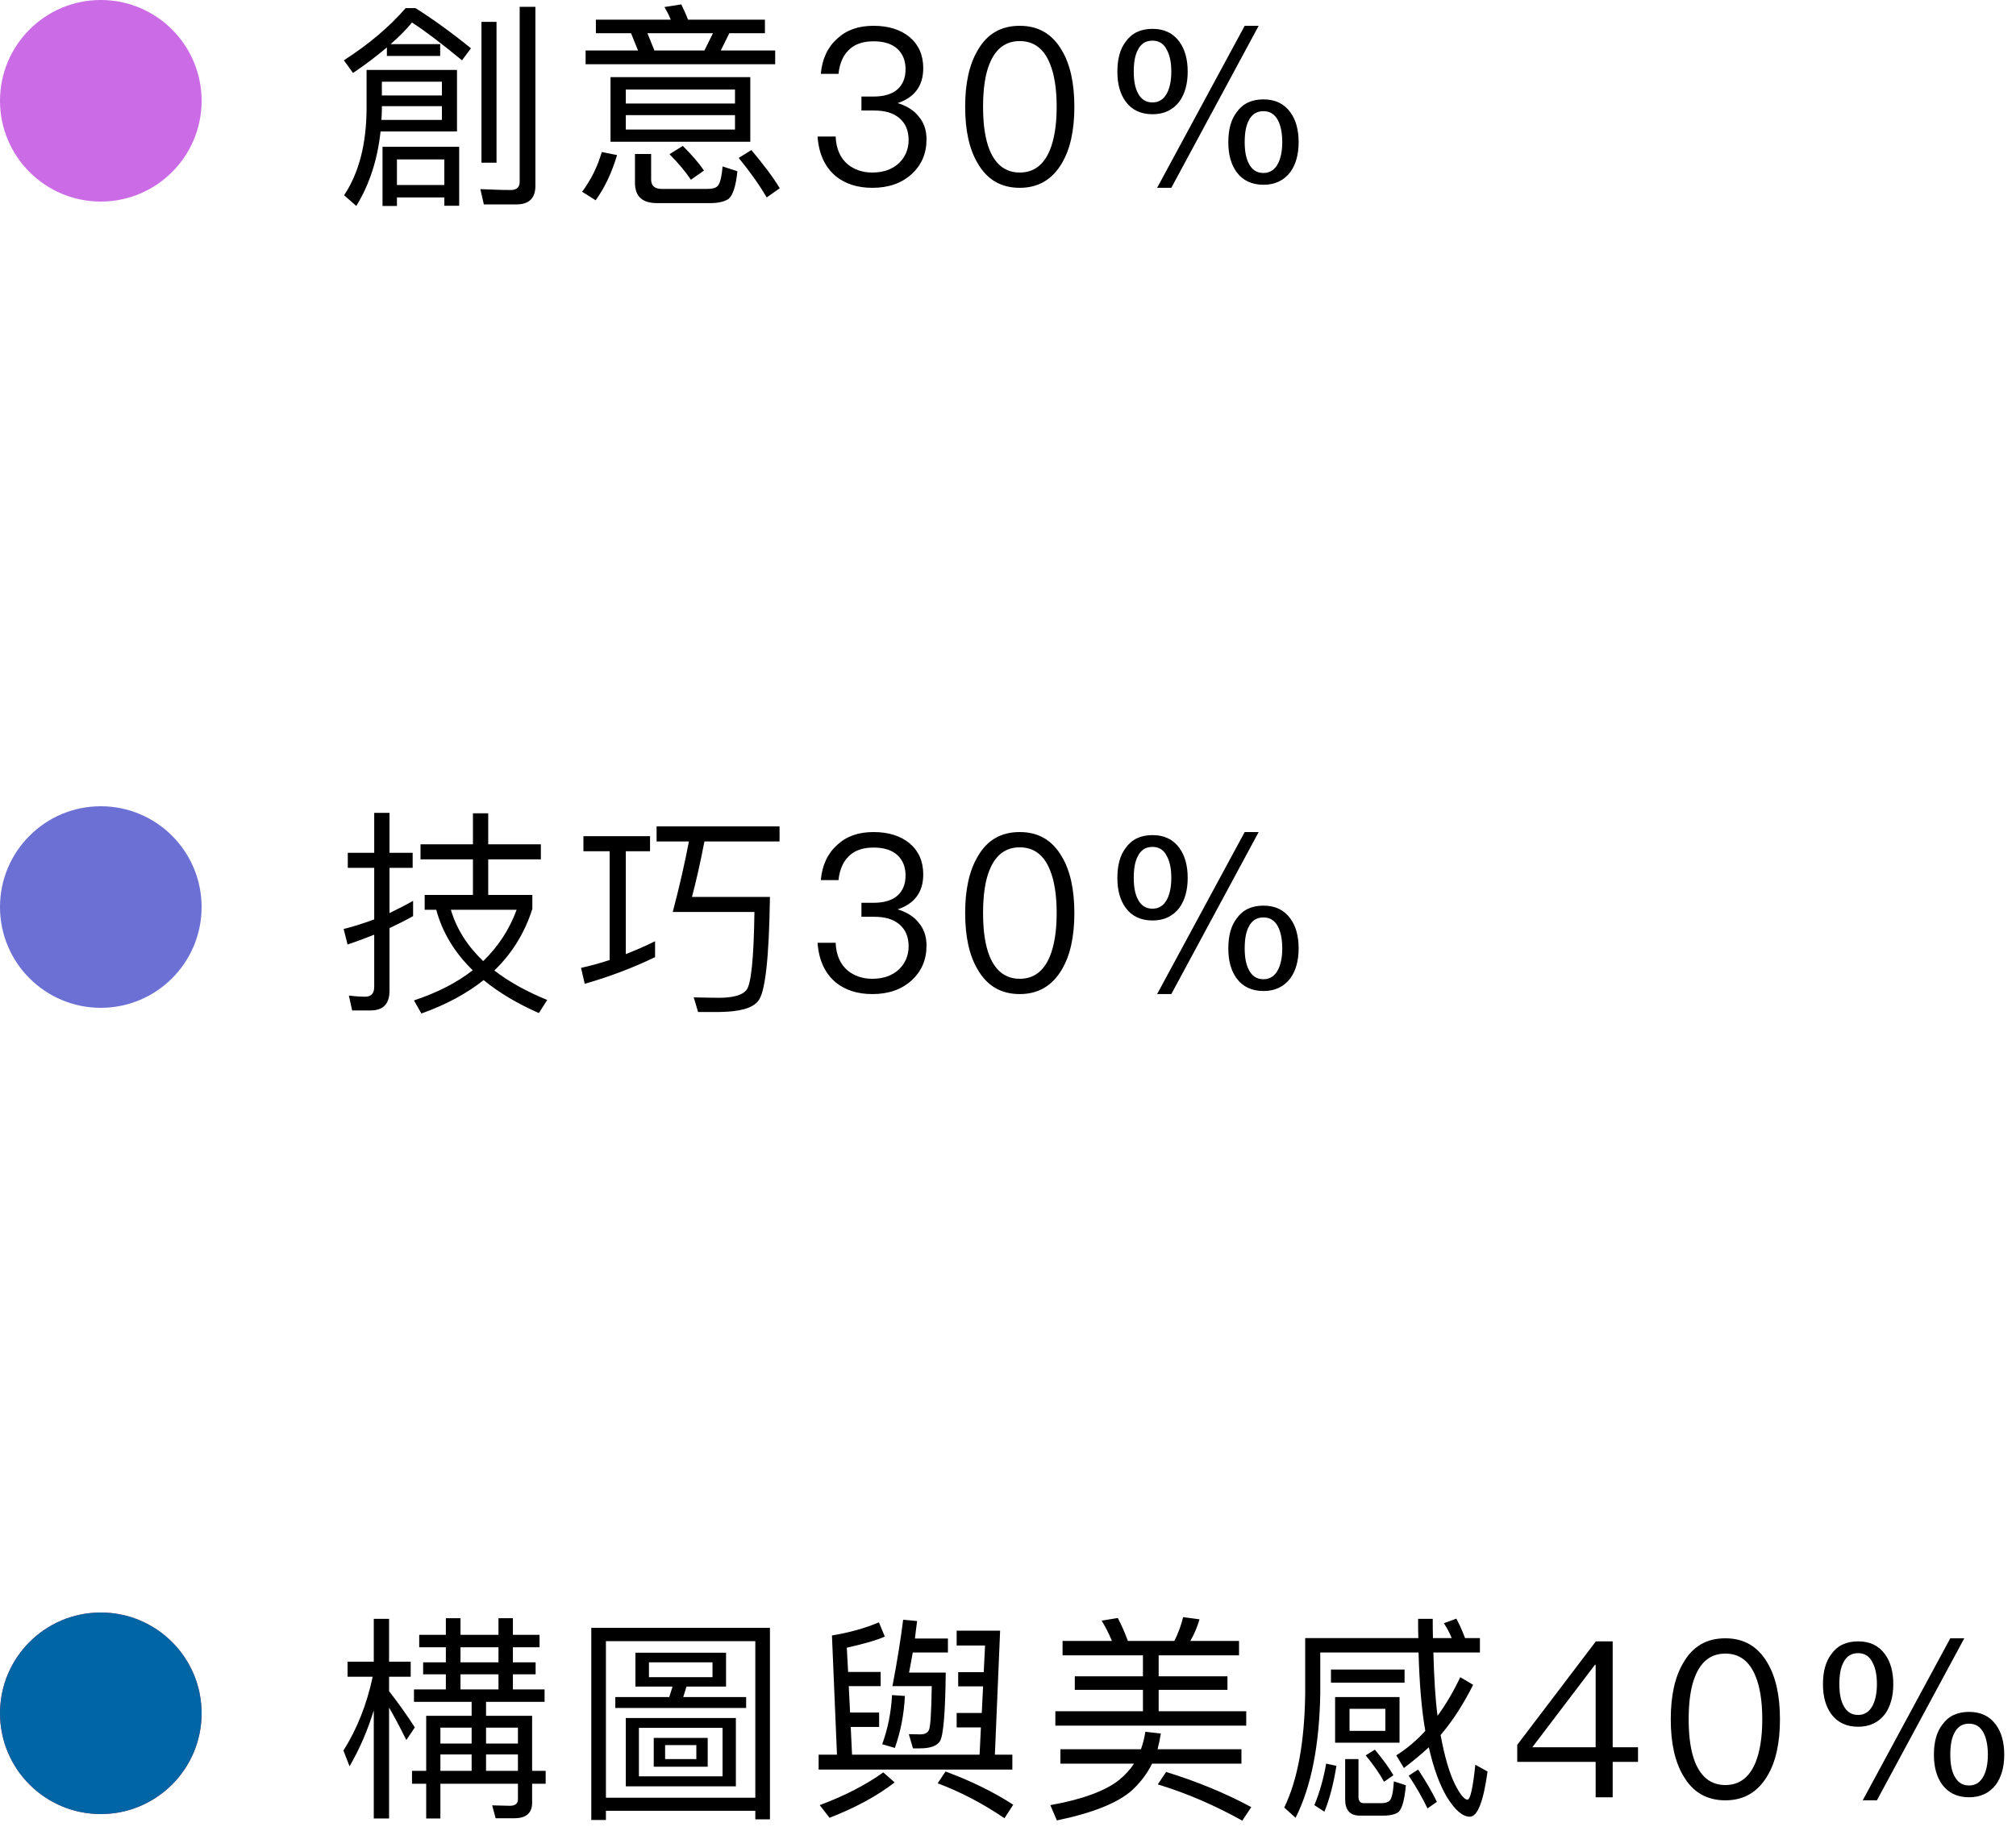
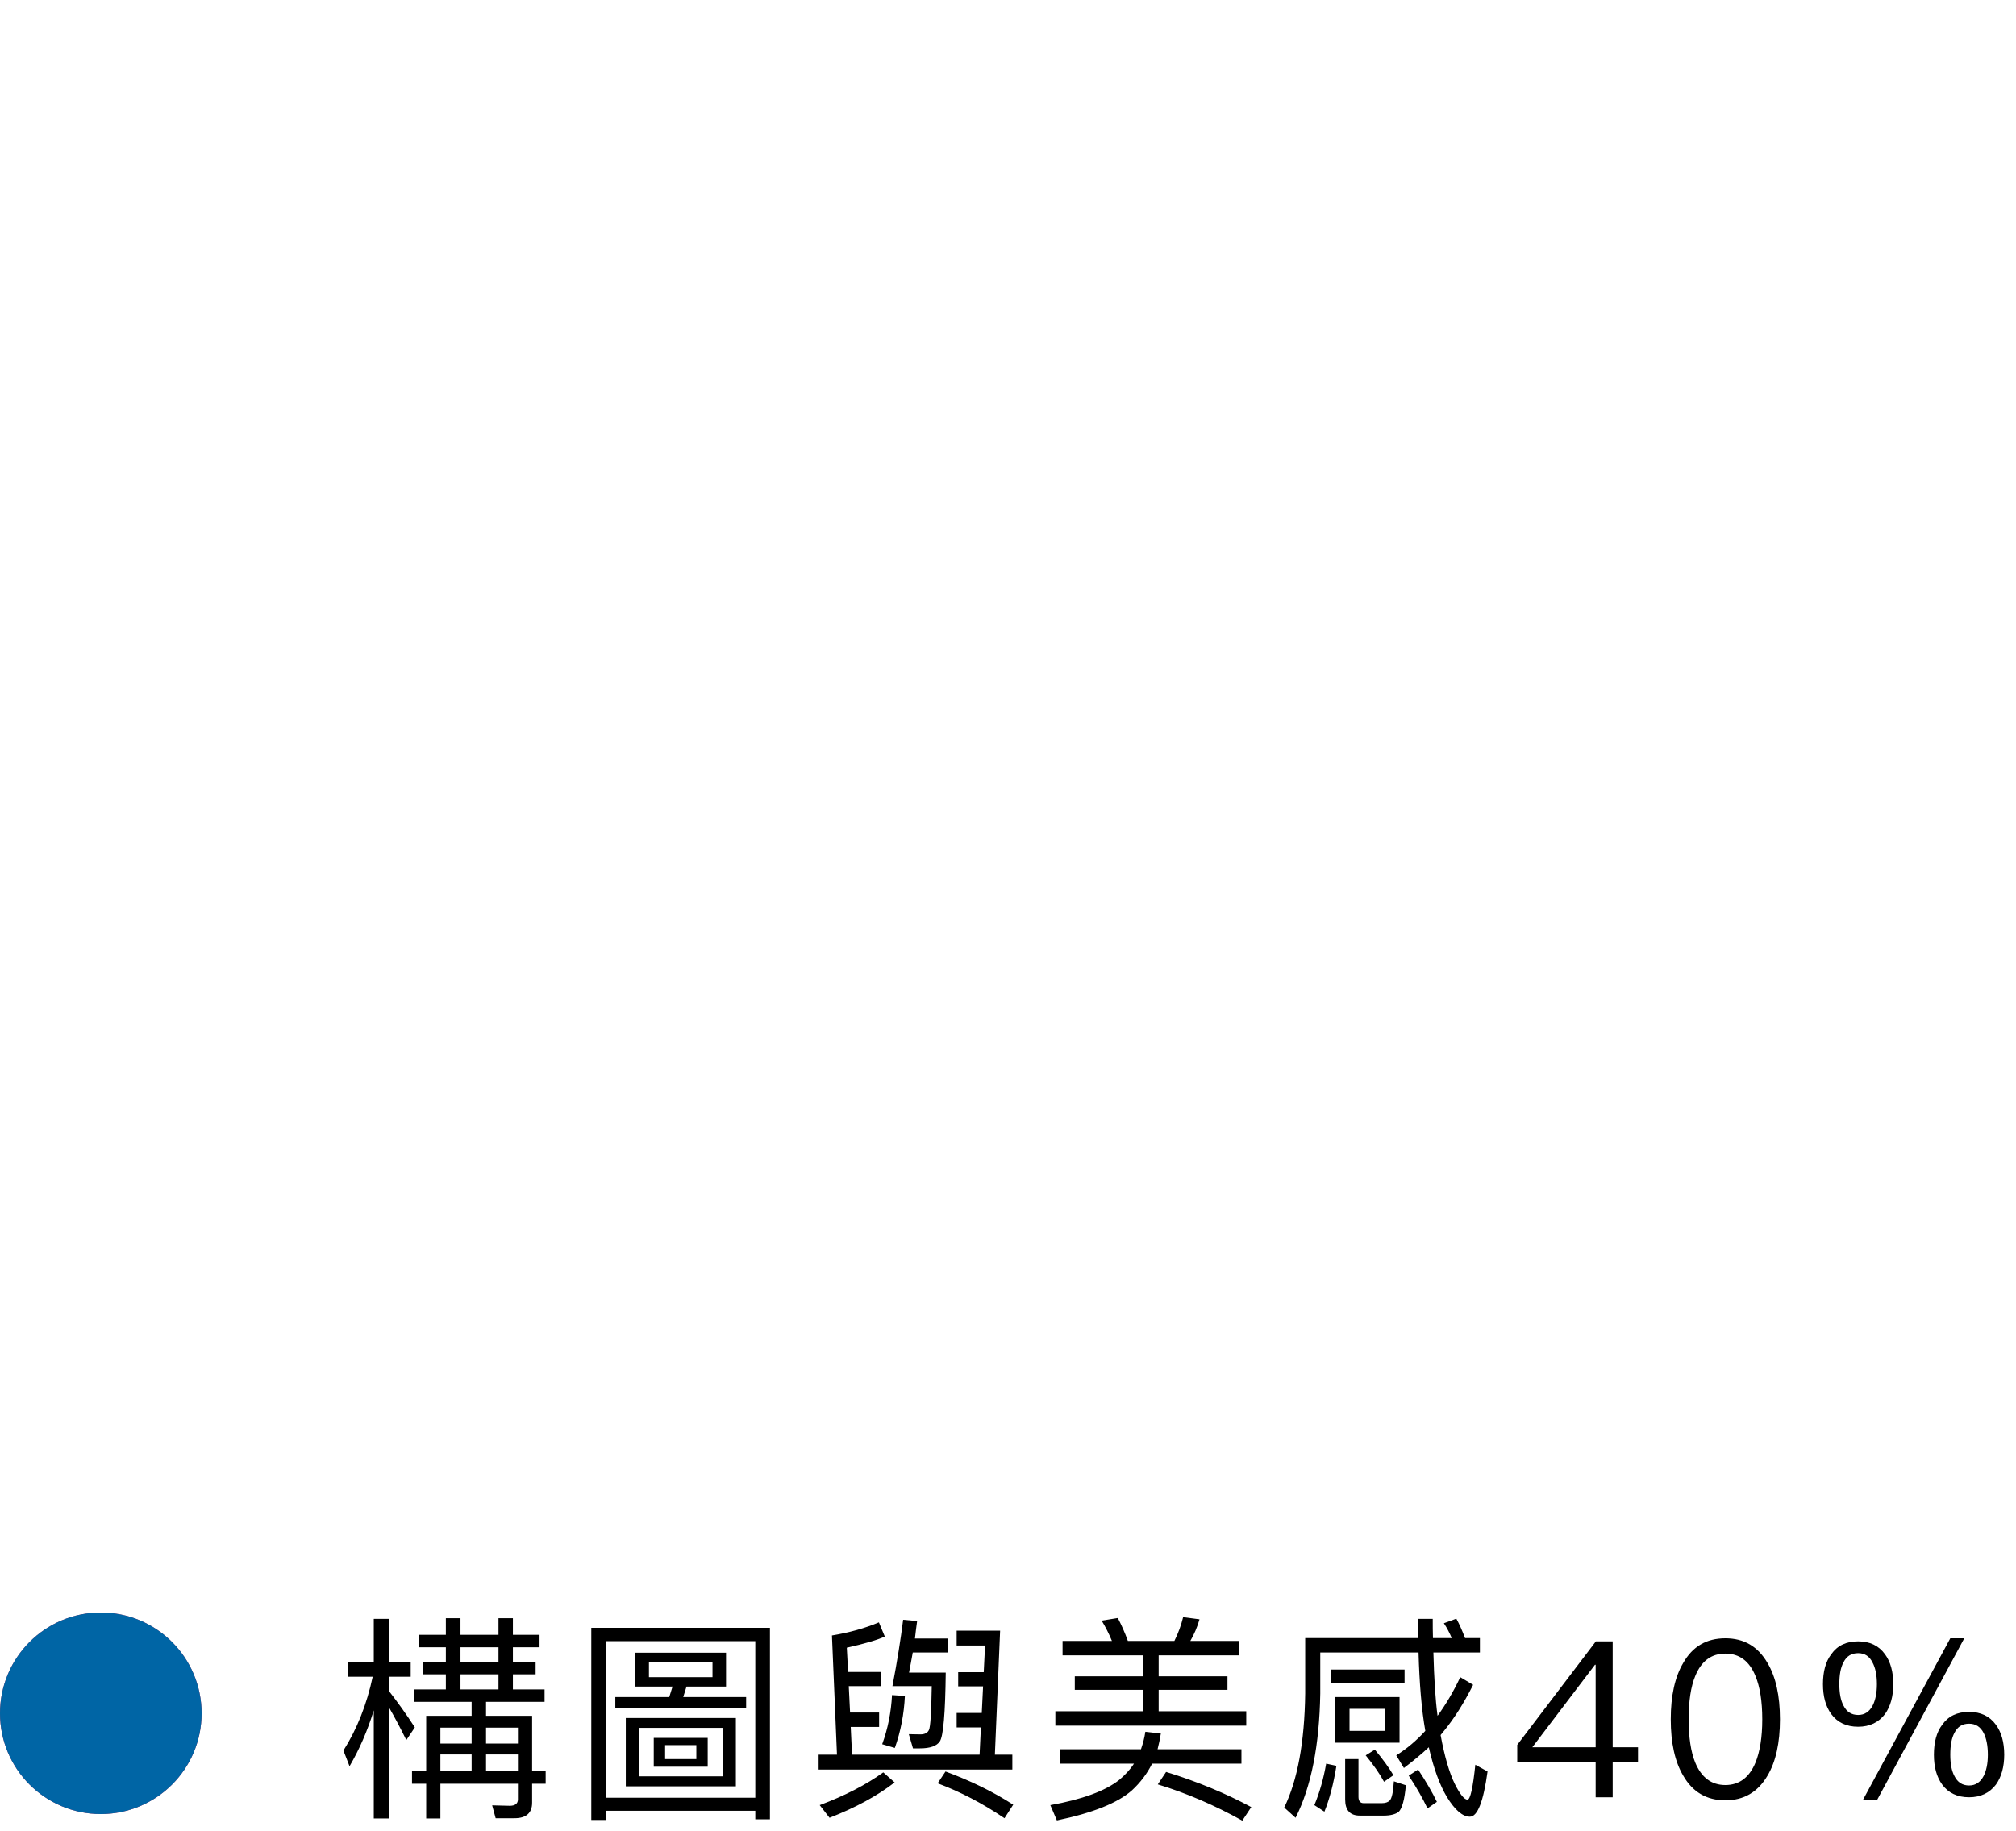
<svg xmlns="http://www.w3.org/2000/svg" width="120px" height="109px" viewBox="0 0 120 109" version="1.1">
  <title>群組 35 copy</title>
  <desc>Created with Sketch.</desc>
  <g id="Page-1" stroke="none" stroke-width="1" fill="none" fill-rule="evenodd">
    <g id="群組-35-copy">
-       <path d="M24.147,0.483 L24.732,0.483 C25.759,1.133 26.864,1.926 28.034,2.875 L27.501,3.59 C26.266,2.576 25.278,1.822 24.524,1.341 C24.16,1.783 23.731,2.212 23.25,2.628 L26.201,2.628 L26.201,3.33 L23.029,3.33 L23.029,2.823 C22.431,3.33 21.768,3.837 21.014,4.344 L20.468,3.59 C21.95,2.641 23.172,1.601 24.147,0.483 Z M22.73,6.32 L22.73,6.489 C22.73,6.71 22.717,6.931 22.704,7.139 L26.305,7.139 L26.305,6.32 L22.73,6.32 Z M26.305,5.683 L26.305,4.864 L22.73,4.864 L22.73,5.683 L26.305,5.683 Z M27.332,8.738 L27.332,12.248 L26.448,12.248 L26.448,11.754 L23.627,11.754 L23.627,12.261 L22.769,12.261 L22.769,8.738 L27.332,8.738 Z M23.627,11.013 L26.448,11.013 L26.448,9.492 L23.627,9.492 L23.627,11.013 Z M22.652,7.828 C22.47,9.518 21.989,10.987 21.209,12.261 L20.481,11.624 C21.365,10.298 21.807,8.582 21.82,6.489 L21.82,4.162 L27.202,4.162 L27.202,7.828 L22.652,7.828 Z M28.658,1.302 L29.555,1.302 L29.555,9.687 L28.658,9.687 L28.658,1.302 Z M30.738,12.17 L28.801,12.17 L28.593,11.26 C29.23,11.286 29.841,11.312 30.413,11.312 C30.751,11.312 30.933,11.143 30.933,10.831 L30.933,0.405 L31.869,0.405 L31.869,11.065 C31.869,11.793 31.492,12.17 30.738,12.17 Z M37.562,1.978 L35.469,1.978 L35.469,1.172 L39.928,1.172 C39.811,0.886 39.681,0.639 39.551,0.418 L40.552,0.262 C40.682,0.535 40.825,0.834 40.955,1.172 L45.531,1.172 L45.531,1.978 L43.412,1.978 L42.905,3.005 L46.142,3.005 L46.142,3.824 L34.858,3.824 L34.858,3.005 L37.978,3.005 L37.562,1.978 Z M38.953,3.005 L41.93,3.005 L42.437,1.978 L38.537,1.978 L38.953,3.005 Z M36.34,4.591 L44.66,4.591 L44.66,8.439 L36.34,8.439 L36.34,4.591 Z M43.75,7.711 L43.75,6.853 L37.25,6.853 L37.25,7.711 L43.75,7.711 Z M37.25,6.164 L43.75,6.164 L43.75,5.332 L37.25,5.332 L37.25,6.164 Z M35.82,9.05 L36.73,9.232 C36.418,10.272 36.002,11.169 35.456,11.923 L34.65,11.416 C35.183,10.701 35.573,9.908 35.82,9.05 Z M42.281,12.092 L39.109,12.092 C38.225,12.092 37.796,11.689 37.796,10.883 L37.796,9.167 L38.758,9.167 L38.758,10.688 C38.758,11.052 38.966,11.247 39.382,11.247 L42.112,11.247 C42.398,11.247 42.593,11.195 42.697,11.091 C42.853,10.961 42.957,10.558 43.009,9.908 L43.893,10.194 C43.802,11.091 43.62,11.637 43.36,11.845 C43.126,12.001 42.775,12.092 42.281,12.092 Z M40.643,8.686 C41.189,9.232 41.618,9.726 41.904,10.155 L41.124,10.701 C40.812,10.233 40.396,9.726 39.85,9.18 L40.643,8.686 Z M44.725,8.933 C45.453,9.804 46.025,10.558 46.415,11.208 L45.635,11.754 C45.219,11.039 44.673,10.259 43.971,9.401 L44.725,8.933 Z M51.991,1.536 C52.875,1.536 53.603,1.757 54.149,2.212 C54.682,2.667 54.955,3.278 54.955,4.058 C54.955,5.098 54.448,5.8 53.434,6.138 C53.98,6.307 54.396,6.567 54.682,6.931 C54.994,7.295 55.15,7.75 55.15,8.296 C55.15,9.141 54.851,9.83 54.266,10.363 C53.668,10.909 52.888,11.182 51.926,11.182 C51.042,11.182 50.327,10.948 49.768,10.506 C49.105,9.96 48.741,9.167 48.663,8.127 L49.742,8.127 C49.768,8.855 50.015,9.414 50.47,9.791 C50.86,10.103 51.341,10.272 51.926,10.272 C52.589,10.272 53.122,10.077 53.525,9.7 C53.889,9.336 54.084,8.881 54.084,8.335 C54.084,7.776 53.902,7.347 53.538,7.035 C53.174,6.723 52.68,6.58 52.03,6.58 L51.276,6.58 L51.276,5.748 L51.991,5.748 C52.615,5.748 53.083,5.605 53.408,5.332 C53.733,5.046 53.902,4.643 53.902,4.123 C53.902,3.603 53.733,3.2 53.421,2.914 C53.083,2.602 52.602,2.459 52.004,2.459 C51.38,2.459 50.899,2.615 50.548,2.953 C50.184,3.291 49.976,3.772 49.911,4.396 L48.858,4.396 C48.936,3.499 49.274,2.797 49.846,2.29 C50.392,1.783 51.107,1.536 51.991,1.536 Z M60.7,1.536 C61.805,1.536 62.637,2.017 63.209,3.005 C63.703,3.837 63.95,4.955 63.95,6.359 C63.95,7.763 63.703,8.881 63.209,9.713 C62.637,10.688 61.805,11.182 60.7,11.182 C59.582,11.182 58.75,10.688 58.191,9.713 C57.697,8.881 57.45,7.763 57.45,6.359 C57.45,4.955 57.697,3.837 58.191,3.005 C58.75,2.017 59.582,1.536 60.7,1.536 Z M60.7,2.446 C59.868,2.446 59.27,2.888 58.906,3.785 C58.646,4.409 58.516,5.267 58.516,6.359 C58.516,7.438 58.646,8.296 58.906,8.933 C59.27,9.817 59.868,10.272 60.7,10.272 C61.532,10.272 62.13,9.817 62.494,8.933 C62.754,8.296 62.897,7.438 62.897,6.359 C62.897,5.267 62.754,4.409 62.494,3.785 C62.13,2.888 61.532,2.446 60.7,2.446 Z M75.207,5.917 C75.896,5.917 76.429,6.164 76.806,6.684 C77.131,7.126 77.3,7.724 77.3,8.465 C77.3,9.193 77.131,9.791 76.806,10.246 C76.429,10.74 75.896,11 75.207,11 C74.505,11 73.972,10.74 73.608,10.246 C73.27,9.778 73.114,9.193 73.114,8.465 C73.114,7.724 73.27,7.126 73.608,6.684 C73.972,6.164 74.505,5.917 75.207,5.917 Z M74.089,1.536 L74.921,1.536 L69.721,11.182 L68.876,11.182 L74.089,1.536 Z M68.603,1.718 C69.292,1.718 69.825,1.965 70.202,2.485 C70.527,2.927 70.696,3.525 70.696,4.266 C70.696,4.994 70.527,5.592 70.202,6.047 C69.825,6.541 69.292,6.801 68.603,6.801 C67.901,6.801 67.368,6.541 67.004,6.047 C66.666,5.579 66.51,4.994 66.51,4.266 C66.51,3.525 66.666,2.927 67.004,2.485 C67.368,1.965 67.901,1.718 68.603,1.718 Z M75.207,6.619 C74.804,6.619 74.518,6.801 74.336,7.165 C74.167,7.477 74.089,7.906 74.089,8.465 C74.089,8.998 74.167,9.427 74.336,9.739 C74.518,10.103 74.804,10.298 75.207,10.298 C75.597,10.298 75.883,10.103 76.078,9.726 C76.234,9.414 76.325,8.998 76.325,8.465 C76.325,7.919 76.234,7.49 76.078,7.178 C75.883,6.801 75.597,6.619 75.207,6.619 Z M68.603,2.42 C68.2,2.42 67.914,2.602 67.732,2.966 C67.563,3.278 67.485,3.707 67.485,4.266 C67.485,4.799 67.563,5.228 67.732,5.54 C67.914,5.904 68.2,6.099 68.603,6.099 C68.993,6.099 69.279,5.904 69.474,5.527 C69.63,5.215 69.721,4.799 69.721,4.266 C69.721,3.72 69.63,3.291 69.461,2.979 C69.279,2.602 68.993,2.42 68.603,2.42 Z" id="創意30%" fill="#000000" />
-       <path d="M22.054,60.157 L20.962,60.157 L20.767,59.273 C21.105,59.312 21.43,59.338 21.742,59.338 C22.093,59.338 22.275,59.143 22.275,58.753 L22.275,55.646 C21.755,55.854 21.235,56.049 20.689,56.231 L20.455,55.308 C21.079,55.152 21.677,54.957 22.275,54.736 L22.275,51.668 L20.702,51.668 L20.702,50.771 L22.275,50.771 L22.275,48.392 L23.185,48.392 L23.185,50.771 L24.563,50.771 L24.563,51.668 L23.185,51.668 L23.185,54.359 C23.666,54.125 24.134,53.891 24.589,53.631 L24.589,54.541 C24.121,54.801 23.653,55.035 23.185,55.256 L23.185,58.987 C23.185,59.767 22.808,60.157 22.054,60.157 Z M25.031,50.264 L28.151,50.264 L28.151,48.418 L29.061,48.418 L29.061,50.264 L32.194,50.264 L32.194,51.161 L29.061,51.161 L29.061,53.28 L31.687,53.28 L31.687,54.112 C31.232,55.542 30.478,56.764 29.425,57.778 C30.283,58.441 31.336,59.026 32.571,59.533 L32.077,60.313 C30.777,59.741 29.672,59.078 28.788,58.35 C27.774,59.156 26.539,59.819 25.083,60.339 L24.641,59.559 C26.019,59.104 27.189,58.506 28.138,57.765 C27.046,56.699 26.331,55.503 25.967,54.164 L25.278,54.164 L25.278,53.28 L28.151,53.28 L28.151,51.161 L25.031,51.161 L25.031,50.264 Z M26.838,54.164 C27.176,55.308 27.826,56.322 28.762,57.219 C29.659,56.348 30.322,55.334 30.751,54.164 L26.838,54.164 Z M36.288,50.68 L34.728,50.68 L34.728,49.783 L38.693,49.783 L38.693,50.68 L37.25,50.68 L37.25,56.803 C37.848,56.569 38.42,56.322 38.992,56.036 L38.992,56.985 C37.692,57.609 36.301,58.142 34.806,58.571 L34.585,57.622 C35.17,57.492 35.742,57.336 36.288,57.154 L36.288,50.68 Z M39.083,49.198 L46.402,49.198 L46.402,50.095 L41.93,50.095 C41.696,51.317 41.449,52.409 41.189,53.397 L45.83,53.397 C45.778,57.076 45.544,59.143 45.115,59.611 C44.777,60.027 44.01,60.235 42.84,60.248 L41.553,60.248 L41.293,59.377 C41.865,59.39 42.385,59.403 42.879,59.403 C43.685,59.39 44.192,59.234 44.426,58.948 C44.712,58.61 44.868,57.063 44.907,54.294 L40.045,54.294 C40.461,52.721 40.773,51.317 41.007,50.095 L39.083,50.095 L39.083,49.198 Z M51.991,49.536 C52.875,49.536 53.603,49.757 54.149,50.212 C54.682,50.667 54.955,51.278 54.955,52.058 C54.955,53.098 54.448,53.8 53.434,54.138 C53.98,54.307 54.396,54.567 54.682,54.931 C54.994,55.295 55.15,55.75 55.15,56.296 C55.15,57.141 54.851,57.83 54.266,58.363 C53.668,58.909 52.888,59.182 51.926,59.182 C51.042,59.182 50.327,58.948 49.768,58.506 C49.105,57.96 48.741,57.167 48.663,56.127 L49.742,56.127 C49.768,56.855 50.015,57.414 50.47,57.791 C50.86,58.103 51.341,58.272 51.926,58.272 C52.589,58.272 53.122,58.077 53.525,57.7 C53.889,57.336 54.084,56.881 54.084,56.335 C54.084,55.776 53.902,55.347 53.538,55.035 C53.174,54.723 52.68,54.58 52.03,54.58 L51.276,54.58 L51.276,53.748 L51.991,53.748 C52.615,53.748 53.083,53.605 53.408,53.332 C53.733,53.046 53.902,52.643 53.902,52.123 C53.902,51.603 53.733,51.2 53.421,50.914 C53.083,50.602 52.602,50.459 52.004,50.459 C51.38,50.459 50.899,50.615 50.548,50.953 C50.184,51.291 49.976,51.772 49.911,52.396 L48.858,52.396 C48.936,51.499 49.274,50.797 49.846,50.29 C50.392,49.783 51.107,49.536 51.991,49.536 Z M60.7,49.536 C61.805,49.536 62.637,50.017 63.209,51.005 C63.703,51.837 63.95,52.955 63.95,54.359 C63.95,55.763 63.703,56.881 63.209,57.713 C62.637,58.688 61.805,59.182 60.7,59.182 C59.582,59.182 58.75,58.688 58.191,57.713 C57.697,56.881 57.45,55.763 57.45,54.359 C57.45,52.955 57.697,51.837 58.191,51.005 C58.75,50.017 59.582,49.536 60.7,49.536 Z M60.7,50.446 C59.868,50.446 59.27,50.888 58.906,51.785 C58.646,52.409 58.516,53.267 58.516,54.359 C58.516,55.438 58.646,56.296 58.906,56.933 C59.27,57.817 59.868,58.272 60.7,58.272 C61.532,58.272 62.13,57.817 62.494,56.933 C62.754,56.296 62.897,55.438 62.897,54.359 C62.897,53.267 62.754,52.409 62.494,51.785 C62.13,50.888 61.532,50.446 60.7,50.446 Z M75.207,53.917 C75.896,53.917 76.429,54.164 76.806,54.684 C77.131,55.126 77.3,55.724 77.3,56.465 C77.3,57.193 77.131,57.791 76.806,58.246 C76.429,58.74 75.896,59 75.207,59 C74.505,59 73.972,58.74 73.608,58.246 C73.27,57.778 73.114,57.193 73.114,56.465 C73.114,55.724 73.27,55.126 73.608,54.684 C73.972,54.164 74.505,53.917 75.207,53.917 Z M74.089,49.536 L74.921,49.536 L69.721,59.182 L68.876,59.182 L74.089,49.536 Z M68.603,49.718 C69.292,49.718 69.825,49.965 70.202,50.485 C70.527,50.927 70.696,51.525 70.696,52.266 C70.696,52.994 70.527,53.592 70.202,54.047 C69.825,54.541 69.292,54.801 68.603,54.801 C67.901,54.801 67.368,54.541 67.004,54.047 C66.666,53.579 66.51,52.994 66.51,52.266 C66.51,51.525 66.666,50.927 67.004,50.485 C67.368,49.965 67.901,49.718 68.603,49.718 Z M75.207,54.619 C74.804,54.619 74.518,54.801 74.336,55.165 C74.167,55.477 74.089,55.906 74.089,56.465 C74.089,56.998 74.167,57.427 74.336,57.739 C74.518,58.103 74.804,58.298 75.207,58.298 C75.597,58.298 75.883,58.103 76.078,57.726 C76.234,57.414 76.325,56.998 76.325,56.465 C76.325,55.919 76.234,55.49 76.078,55.178 C75.883,54.801 75.597,54.619 75.207,54.619 Z M68.603,50.42 C68.2,50.42 67.914,50.602 67.732,50.966 C67.563,51.278 67.485,51.707 67.485,52.266 C67.485,52.799 67.563,53.228 67.732,53.54 C67.914,53.904 68.2,54.099 68.603,54.099 C68.993,54.099 69.279,53.904 69.474,53.527 C69.63,53.215 69.721,52.799 69.721,52.266 C69.721,51.72 69.63,51.291 69.461,50.979 C69.279,50.602 68.993,50.42 68.603,50.42 Z" id="技巧30%" fill="#000000" />
      <path d="M26.539,96.34 L27.41,96.34 L27.41,97.328 L29.672,97.328 L29.672,96.34 L30.53,96.34 L30.53,97.328 L32.116,97.328 L32.116,98.069 L30.53,98.069 L30.53,98.966 L31.882,98.966 L31.882,99.681 L30.53,99.681 L30.53,100.578 L32.415,100.578 L32.415,101.319 L28.931,101.319 L28.931,102.151 L31.674,102.151 L31.674,105.427 L32.48,105.427 L32.48,106.194 L31.674,106.194 L31.674,107.325 C31.674,107.936 31.323,108.248 30.621,108.248 L29.503,108.248 L29.295,107.481 L30.348,107.507 C30.66,107.507 30.829,107.377 30.829,107.13 L30.829,106.194 L26.214,106.194 L26.214,108.261 L25.369,108.261 L25.369,106.194 L24.524,106.194 L24.524,105.427 L25.369,105.427 L25.369,102.151 L28.073,102.151 L28.073,101.319 L24.641,101.319 L24.641,100.578 L26.539,100.578 L26.539,99.681 L25.187,99.681 L25.187,98.966 L26.539,98.966 L26.539,98.069 L24.953,98.069 L24.953,97.328 L26.539,97.328 L26.539,96.34 Z M26.214,105.427 L28.073,105.427 L28.073,104.452 L26.214,104.452 L26.214,105.427 Z M28.931,105.427 L30.829,105.427 L30.829,104.452 L28.931,104.452 L28.931,105.427 Z M27.41,100.578 L29.672,100.578 L29.672,99.681 L27.41,99.681 L27.41,100.578 Z M27.41,98.966 L29.672,98.966 L29.672,98.069 L27.41,98.069 L27.41,98.966 Z M30.829,103.802 L30.829,102.853 L28.931,102.853 L28.931,103.802 L30.829,103.802 Z M28.073,102.853 L26.214,102.853 L26.214,103.802 L28.073,103.802 L28.073,102.853 Z M23.159,101.657 L23.159,108.261 L22.249,108.261 L22.249,101.826 C21.872,103.048 21.391,104.153 20.806,105.154 L20.442,104.218 C21.248,102.944 21.833,101.475 22.184,99.824 L20.689,99.824 L20.689,98.927 L22.249,98.927 L22.249,96.379 L23.159,96.379 L23.159,98.927 L24.446,98.927 L24.446,99.824 L23.159,99.824 L23.159,100.682 C23.653,101.319 24.173,102.034 24.693,102.84 L24.186,103.594 C23.796,102.801 23.445,102.151 23.159,101.657 Z M37.822,98.394 L43.217,98.394 L43.217,100.409 L40.864,100.409 L40.669,101.033 L44.413,101.033 L44.413,101.683 L36.626,101.683 L36.626,101.033 L39.837,101.033 L40.032,100.409 L37.822,100.409 L37.822,98.394 Z M42.411,99.85 L42.411,98.966 L38.628,98.966 L38.628,99.85 L42.411,99.85 Z M37.25,102.281 L43.802,102.281 L43.802,106.35 L37.25,106.35 L37.25,102.281 Z M43.009,105.752 L43.009,102.866 L38.03,102.866 L38.03,105.752 L43.009,105.752 Z M38.914,103.464 L42.125,103.464 L42.125,105.18 L38.914,105.18 L38.914,103.464 Z M41.449,104.725 L41.449,103.893 L39.59,103.893 L39.59,104.725 L41.449,104.725 Z M45.83,96.912 L45.83,108.313 L44.959,108.313 L44.959,107.806 L36.067,107.806 L36.067,108.352 L35.196,108.352 L35.196,96.912 L45.83,96.912 Z M36.067,107.026 L44.959,107.026 L44.959,97.705 L36.067,97.705 L36.067,107.026 Z M52.316,96.587 L52.667,97.432 C52.212,97.64 51.458,97.861 50.405,98.095 L50.483,99.538 L52.42,99.538 L52.42,100.383 L50.522,100.383 L50.6,101.956 L52.329,101.956 L52.329,102.814 L50.639,102.814 L50.717,104.465 L58.309,104.465 L58.387,102.84 L56.944,102.84 L56.944,101.982 L58.439,101.982 L58.517,100.396 L57.035,100.396 L57.035,99.551 L58.556,99.551 L58.634,97.965 L56.944,97.965 L56.944,97.081 L59.531,97.081 L59.219,104.465 L60.259,104.465 L60.259,105.349 L48.728,105.349 L48.728,104.465 L49.82,104.465 L49.521,97.367 C50.548,97.198 51.484,96.938 52.316,96.587 Z M56.281,105.466 C57.763,106.012 59.102,106.662 60.311,107.442 L59.791,108.248 C58.491,107.364 57.165,106.675 55.813,106.168 L56.281,105.466 Z M52.576,105.518 L53.252,106.116 C52.212,106.922 50.912,107.624 49.378,108.222 L48.793,107.468 C50.288,106.909 51.549,106.259 52.576,105.518 Z M54.331,98.381 C54.253,98.797 54.188,99.2 54.11,99.577 L56.294,99.577 C56.268,101.995 56.151,103.36 55.943,103.672 C55.761,103.945 55.371,104.088 54.76,104.088 L54.344,104.088 L54.097,103.243 C54.344,103.243 54.578,103.256 54.786,103.256 C55.046,103.256 55.215,103.165 55.293,102.996 C55.384,102.814 55.436,101.943 55.462,100.383 L53.122,100.383 C53.408,98.888 53.616,97.575 53.759,96.431 L54.591,96.509 C54.539,96.873 54.5,97.211 54.461,97.549 L56.424,97.549 L56.424,98.381 L54.331,98.381 Z M53.096,100.916 L53.863,100.968 C53.811,102.047 53.616,103.074 53.265,104.062 L52.511,103.841 C52.849,102.918 53.044,101.943 53.096,100.916 Z M63.248,97.692 L66.186,97.692 C66.004,97.25 65.796,96.847 65.575,96.483 L66.537,96.327 C66.745,96.73 66.953,97.185 67.135,97.692 L69.904,97.692 C70.138,97.224 70.307,96.756 70.424,96.275 L71.399,96.405 C71.269,96.86 71.087,97.289 70.853,97.692 L73.752,97.692 L73.752,98.55 L68.968,98.55 L68.968,99.798 L73.063,99.798 L73.063,100.604 L68.968,100.604 L68.968,101.878 L74.181,101.878 L74.181,102.736 L62.819,102.736 L62.819,101.878 L68.032,101.878 L68.032,100.604 L63.976,100.604 L63.976,99.798 L68.032,99.798 L68.032,98.55 L63.248,98.55 L63.248,97.692 Z M68.175,103.1 L69.098,103.204 C69.046,103.529 68.981,103.841 68.903,104.14 L73.895,104.14 L73.895,104.998 L68.578,104.998 C68.279,105.596 67.876,106.129 67.382,106.584 C66.537,107.338 65.042,107.936 62.91,108.378 L62.52,107.468 C64.418,107.13 65.796,106.623 66.628,105.96 C66.966,105.674 67.265,105.362 67.499,104.998 L63.118,104.998 L63.118,104.14 L67.915,104.14 C68.032,103.802 68.123,103.464 68.175,103.1 Z M69.41,105.492 C71.269,106.064 72.959,106.766 74.48,107.585 L73.947,108.391 C72.309,107.481 70.632,106.753 68.916,106.233 L69.41,105.492 Z M79.224,99.395 L83.605,99.395 L83.605,100.175 L79.224,100.175 L79.224,99.395 Z M79.471,101.033 L83.306,101.033 L83.306,103.75 L79.471,103.75 L79.471,101.033 Z M82.461,103.048 L82.461,101.735 L80.329,101.735 L80.329,103.048 L82.461,103.048 Z M88.09,97.523 L88.09,98.381 L85.321,98.381 C85.36,99.902 85.438,101.163 85.568,102.151 C86.062,101.475 86.517,100.708 86.92,99.85 L87.687,100.305 C87.128,101.41 86.556,102.307 85.984,103.009 L85.75,103.295 C85.984,104.569 86.27,105.544 86.595,106.207 C86.907,106.831 87.167,107.143 87.349,107.143 C87.518,107.143 87.674,106.441 87.817,105.063 L88.545,105.466 C88.298,107.26 87.947,108.157 87.492,108.157 C87.063,108.157 86.608,107.767 86.127,106.987 C85.698,106.272 85.334,105.284 85.048,104.023 C84.606,104.439 84.112,104.842 83.566,105.258 L83.111,104.504 C83.735,104.114 84.32,103.62 84.84,103.048 C84.619,101.8 84.489,100.24 84.437,98.381 L78.587,98.381 L78.587,100.825 C78.535,103.893 78.054,106.363 77.118,108.222 L76.442,107.611 C77.235,105.986 77.651,103.724 77.69,100.825 L77.69,97.523 L84.424,97.523 C84.411,97.146 84.411,96.769 84.411,96.379 L85.282,96.379 C85.282,96.769 85.282,97.159 85.295,97.523 L86.413,97.523 C86.283,97.211 86.127,96.912 85.945,96.639 L86.686,96.366 C86.868,96.691 87.037,97.081 87.206,97.523 L88.09,97.523 Z M78.938,104.998 L79.549,105.128 C79.38,106.181 79.146,107.091 78.834,107.858 L78.236,107.468 C78.548,106.714 78.782,105.895 78.938,104.998 Z M82.37,108.092 L80.94,108.092 C80.355,108.092 80.069,107.767 80.069,107.13 L80.069,104.725 L80.862,104.725 L80.862,106.974 C80.862,107.221 80.966,107.351 81.174,107.351 L82.24,107.351 C82.461,107.351 82.617,107.299 82.721,107.195 C82.851,107.065 82.929,106.675 82.968,106.051 L83.683,106.285 C83.605,107.143 83.462,107.663 83.254,107.871 C83.059,108.014 82.76,108.092 82.37,108.092 Z M84.411,105.349 C84.892,106.077 85.269,106.727 85.529,107.273 L84.97,107.663 C84.684,107.065 84.32,106.415 83.852,105.713 L84.411,105.349 Z M81.837,104.166 C82.318,104.738 82.682,105.245 82.942,105.687 L82.383,106.077 C82.123,105.596 81.759,105.076 81.291,104.504 L81.837,104.166 Z M94.992,97.718 L95.993,97.718 L95.993,104.023 L97.501,104.023 L97.501,104.894 L95.993,104.894 L95.993,107 L94.979,107 L94.979,104.894 L90.312,104.894 L90.312,103.88 L94.992,97.718 Z M94.94,99.109 L91.209,104.023 L94.979,104.023 L94.979,99.109 L94.94,99.109 Z M102.7,97.536 C103.805,97.536 104.637,98.017 105.209,99.005 C105.703,99.837 105.95,100.955 105.95,102.359 C105.95,103.763 105.703,104.881 105.209,105.713 C104.637,106.688 103.805,107.182 102.7,107.182 C101.582,107.182 100.75,106.688 100.191,105.713 C99.697,104.881 99.45,103.763 99.45,102.359 C99.45,100.955 99.697,99.837 100.191,99.005 C100.75,98.017 101.582,97.536 102.7,97.536 Z M102.7,98.446 C101.868,98.446 101.27,98.888 100.906,99.785 C100.646,100.409 100.516,101.267 100.516,102.359 C100.516,103.438 100.646,104.296 100.906,104.933 C101.27,105.817 101.868,106.272 102.7,106.272 C103.532,106.272 104.13,105.817 104.494,104.933 C104.754,104.296 104.897,103.438 104.897,102.359 C104.897,101.267 104.754,100.409 104.494,99.785 C104.13,98.888 103.532,98.446 102.7,98.446 Z M117.207,101.917 C117.896,101.917 118.429,102.164 118.806,102.684 C119.131,103.126 119.3,103.724 119.3,104.465 C119.3,105.193 119.131,105.791 118.806,106.246 C118.429,106.74 117.896,107 117.207,107 C116.505,107 115.972,106.74 115.608,106.246 C115.27,105.778 115.114,105.193 115.114,104.465 C115.114,103.724 115.27,103.126 115.608,102.684 C115.972,102.164 116.505,101.917 117.207,101.917 Z M116.089,97.536 L116.921,97.536 L111.721,107.182 L110.876,107.182 L116.089,97.536 Z M110.603,97.718 C111.292,97.718 111.825,97.965 112.202,98.485 C112.527,98.927 112.696,99.525 112.696,100.266 C112.696,100.994 112.527,101.592 112.202,102.047 C111.825,102.541 111.292,102.801 110.603,102.801 C109.901,102.801 109.368,102.541 109.004,102.047 C108.666,101.579 108.51,100.994 108.51,100.266 C108.51,99.525 108.666,98.927 109.004,98.485 C109.368,97.965 109.901,97.718 110.603,97.718 Z M117.207,102.619 C116.804,102.619 116.518,102.801 116.336,103.165 C116.167,103.477 116.089,103.906 116.089,104.465 C116.089,104.998 116.167,105.427 116.336,105.739 C116.518,106.103 116.804,106.298 117.207,106.298 C117.597,106.298 117.883,106.103 118.078,105.726 C118.234,105.414 118.325,104.998 118.325,104.465 C118.325,103.919 118.234,103.49 118.078,103.178 C117.883,102.801 117.597,102.619 117.207,102.619 Z M110.603,98.42 C110.2,98.42 109.914,98.602 109.732,98.966 C109.563,99.278 109.485,99.707 109.485,100.266 C109.485,100.799 109.563,101.228 109.732,101.54 C109.914,101.904 110.2,102.099 110.603,102.099 C110.993,102.099 111.279,101.904 111.474,101.527 C111.63,101.215 111.721,100.799 111.721,100.266 C111.721,99.72 111.63,99.291 111.461,98.979 C111.279,98.602 110.993,98.42 110.603,98.42 Z" id="構圖與美感40%" fill="#000000" />
-       <circle id="Oval-3" fill="#6C70D4" cx="6" cy="54" r="6" />
      <circle id="Oval-3-Copy-2" fill="#C4385F" cx="6" cy="102" r="6" />
-       <circle id="Oval-3-Copy-5" fill="#CB6CE6" cx="6" cy="6" r="6" />
      <circle id="Oval-3-Copy-4" fill="#0065A5" cx="6" cy="102" r="6" />
    </g>
  </g>
</svg>